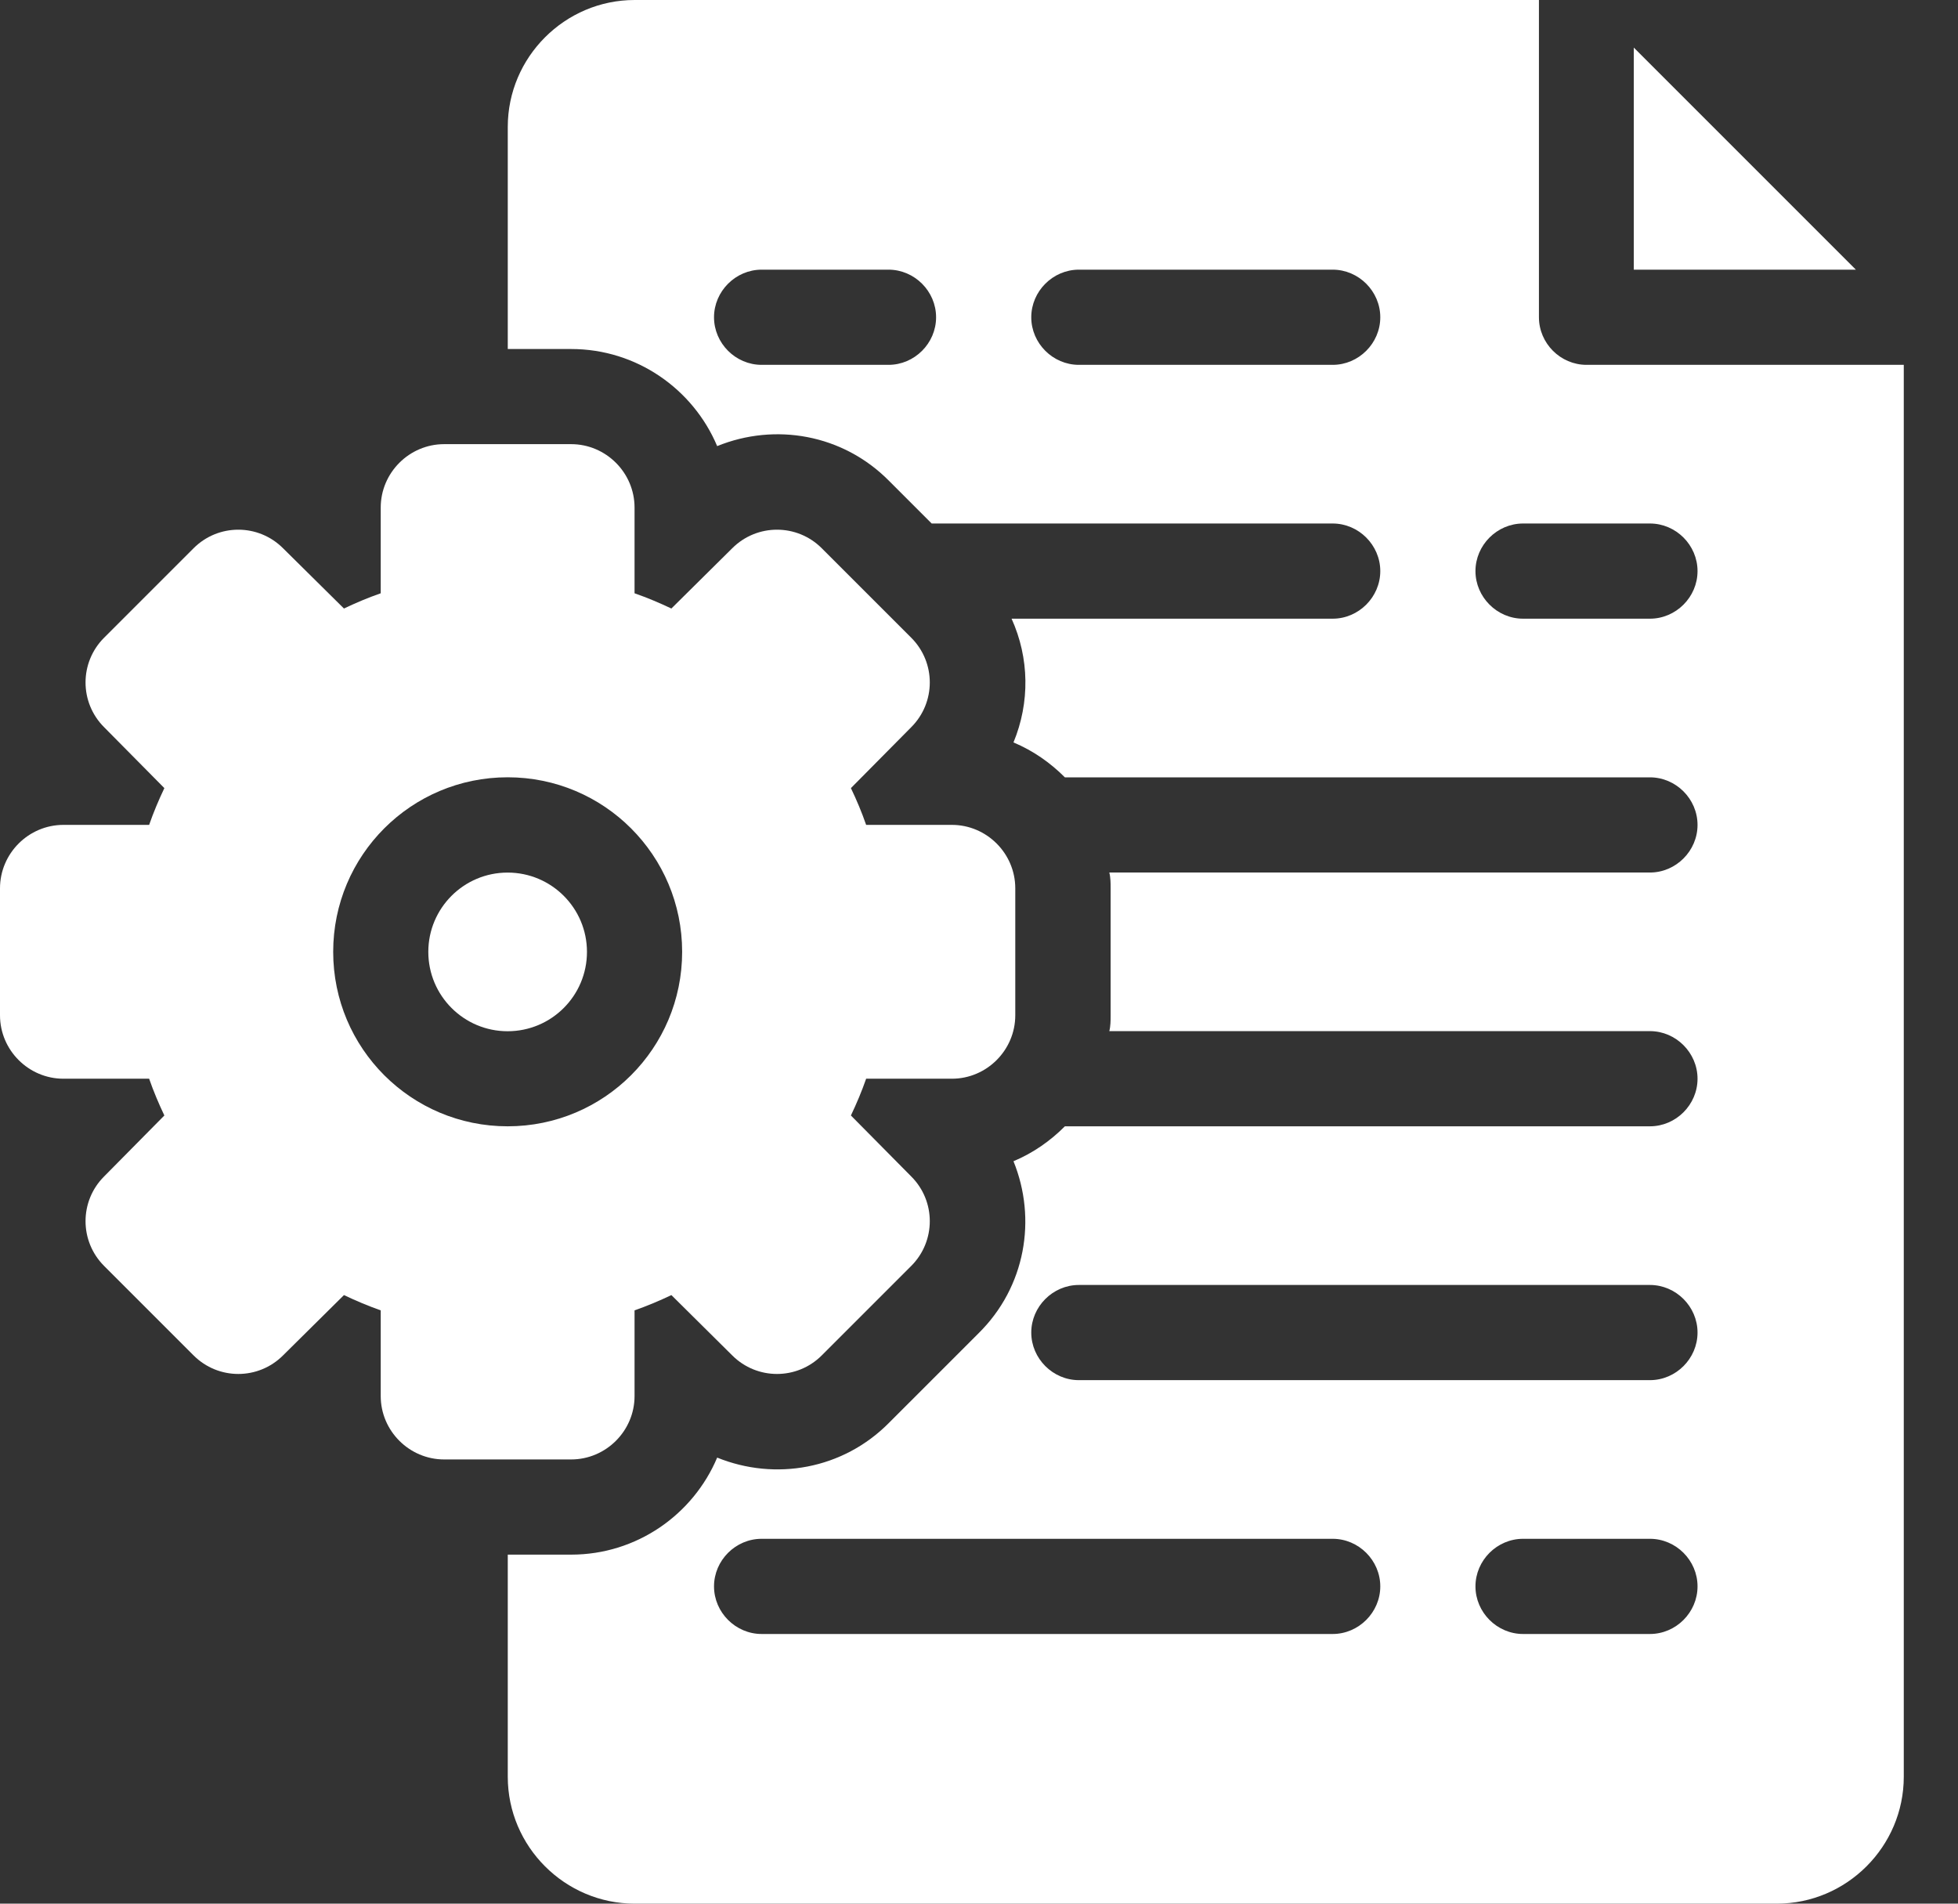
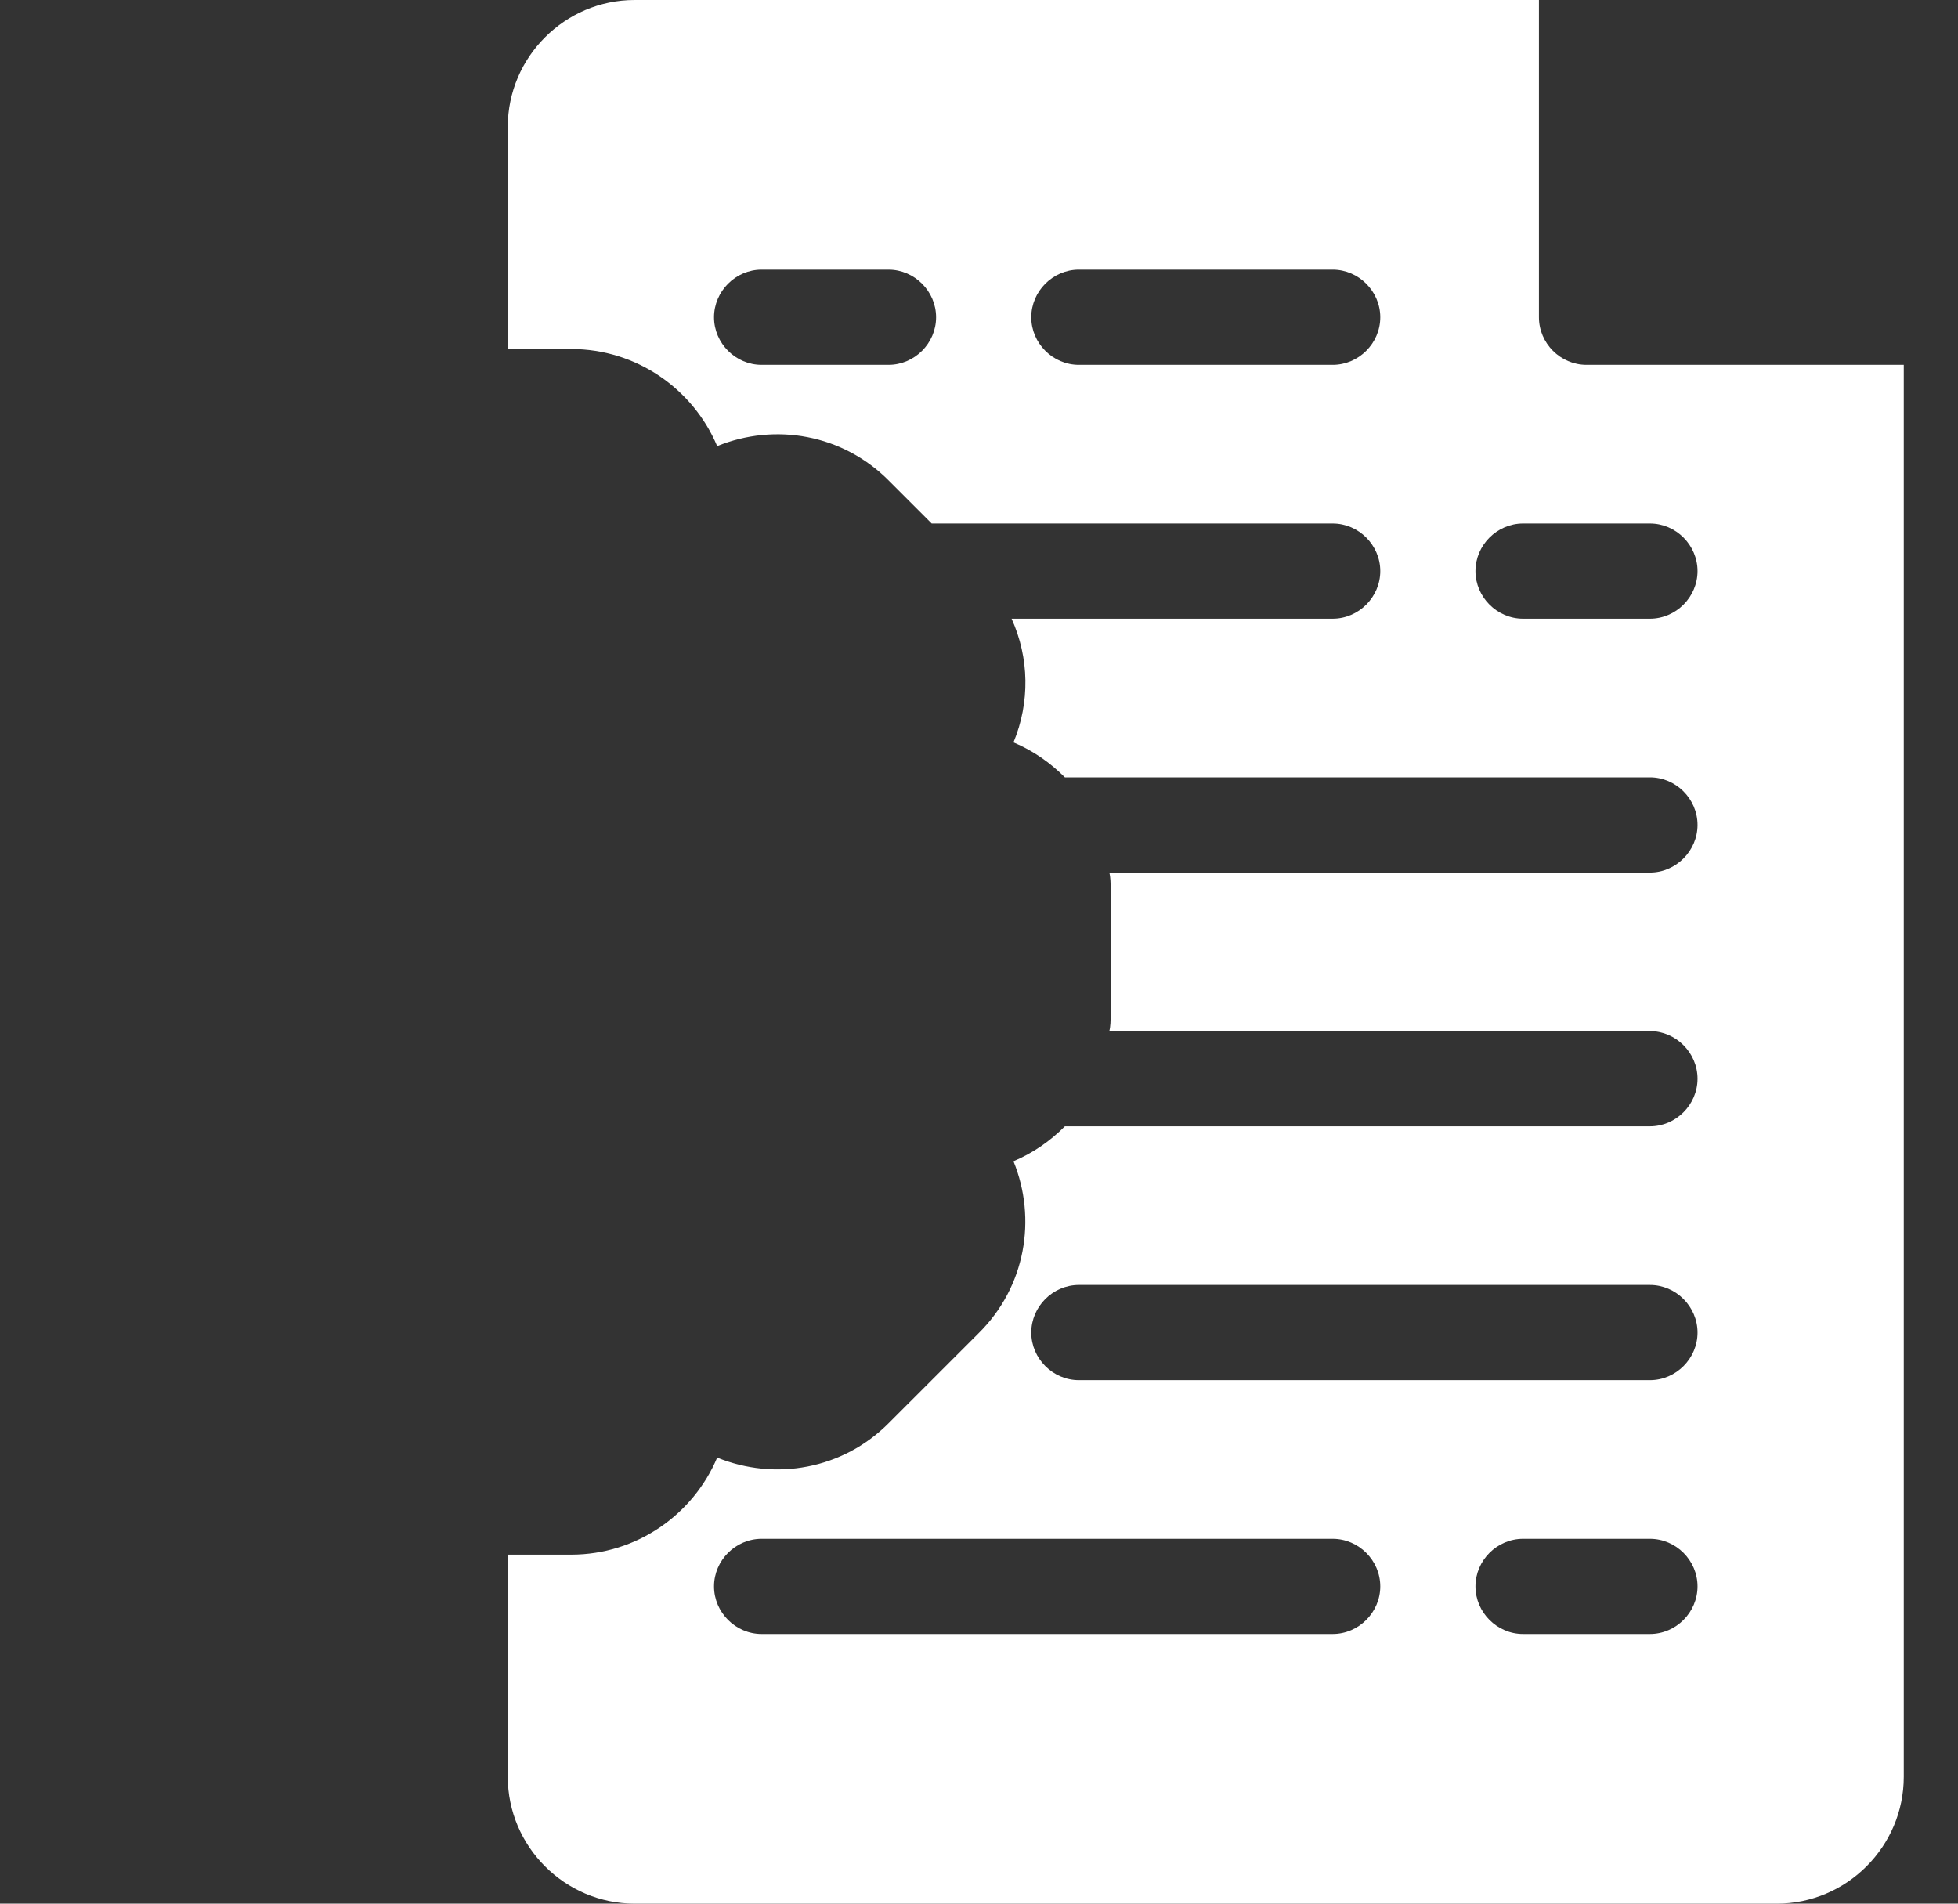
<svg xmlns="http://www.w3.org/2000/svg" width="36" height="35" viewBox="0 0 36 35" fill="none">
  <rect x="0" y="0" width="36" height="35" fill="#333333" stroke="none" />
-   <path d="M34.122 4.958H30.039V0.875L34.122 4.958Z" fill="white" />
  <path d="M29.17 6.708C28.691 6.708 28.295 6.312 28.295 5.833V0H11.669C10.386 0 9.336 1.05 9.336 2.333V6.417H10.503C11.704 6.417 12.743 7.152 13.186 8.202C14.248 7.77 15.496 7.98 16.348 8.843L17.13 9.625H24.503C24.981 9.625 25.378 10.022 25.378 10.5C25.378 10.978 24.981 11.375 24.503 11.375H18.599C18.926 12.098 18.938 12.915 18.634 13.65C18.996 13.802 19.311 14.023 19.579 14.292H30.336C30.814 14.292 31.211 14.688 31.211 15.167C31.211 15.645 30.814 16.042 30.336 16.042H20.396C20.42 16.135 20.42 16.24 20.42 16.333V18.667C20.42 18.76 20.42 18.865 20.396 18.958H30.336C30.814 18.958 31.211 19.355 31.211 19.833C31.211 20.312 30.814 20.708 30.336 20.708H19.579C19.311 20.977 18.996 21.198 18.634 21.35C19.066 22.412 18.856 23.66 17.993 24.512L16.348 26.157C15.496 27.02 14.248 27.23 13.186 26.799C12.743 27.849 11.704 28.583 10.503 28.583H9.336V32.667C9.336 33.95 10.386 35 11.669 35H32.669C33.953 35 35.003 33.95 35.003 32.667V6.708L29.17 6.708ZM24.503 30.042H14.003C13.525 30.042 13.128 29.645 13.128 29.167C13.128 28.688 13.525 28.292 14.003 28.292H24.503C24.981 28.292 25.378 28.688 25.378 29.167C25.378 29.645 24.981 30.042 24.503 30.042ZM30.336 30.042H28.003C27.525 30.042 27.128 29.645 27.128 29.167C27.128 28.688 27.525 28.292 28.003 28.292H30.336C30.815 28.292 31.211 28.688 31.211 29.167C31.211 29.645 30.815 30.042 30.336 30.042ZM30.336 25.375H19.836C19.358 25.375 18.961 24.978 18.961 24.5C18.961 24.022 19.358 23.625 19.836 23.625H30.336C30.815 23.625 31.211 24.022 31.211 24.5C31.211 24.978 30.815 25.375 30.336 25.375ZM16.336 6.708H14.003C13.525 6.708 13.128 6.312 13.128 5.833C13.128 5.355 13.525 4.958 14.003 4.958H16.336C16.815 4.958 17.211 5.355 17.211 5.833C17.211 6.312 16.815 6.708 16.336 6.708ZM24.503 6.708H19.836C19.358 6.708 18.961 6.312 18.961 5.833C18.961 5.355 19.358 4.958 19.836 4.958H24.503C24.981 4.958 25.378 5.355 25.378 5.833C25.378 6.312 24.981 6.708 24.503 6.708ZM30.336 11.375H28.003C27.525 11.375 27.128 10.978 27.128 10.5C27.128 10.022 27.525 9.625 28.003 9.625H30.336C30.815 9.625 31.211 10.022 31.211 10.5C31.211 10.978 30.815 11.375 30.336 11.375Z" fill="white" />
-   <path d="M10.792 17.501C10.792 18.307 10.139 18.96 9.333 18.96C8.528 18.96 7.875 18.307 7.875 17.501C7.875 16.696 8.528 16.043 9.333 16.043C10.139 16.043 10.792 16.696 10.792 17.501Z" fill="white" />
-   <path d="M17.501 15.166H15.925C15.844 14.933 15.751 14.711 15.645 14.49L16.754 13.37C17.209 12.915 17.209 12.18 16.754 11.725L15.109 10.08C14.654 9.625 13.918 9.625 13.463 10.08L12.344 11.188C12.122 11.083 11.9 10.989 11.667 10.908V9.333C11.667 8.691 11.142 8.166 10.5 8.166H8.167C7.525 8.166 7 8.691 7 9.333V10.908C6.767 10.989 6.545 11.083 6.324 11.188L5.204 10.08C4.749 9.625 4.014 9.625 3.559 10.08L1.914 11.725C1.459 12.18 1.459 12.915 1.914 13.37L3.022 14.49C2.917 14.711 2.823 14.933 2.742 15.166H1.167C0.525 15.166 0 15.691 0 16.333V18.666C0 19.308 0.525 19.833 1.167 19.833H2.742C2.823 20.066 2.917 20.288 3.022 20.509L1.914 21.63C1.459 22.084 1.459 22.82 1.914 23.275L3.559 24.92C4.014 25.375 4.749 25.375 5.204 24.92L6.324 23.811C6.545 23.916 6.767 24.01 7 24.092V25.667C7 26.308 7.525 26.833 8.167 26.833H10.5C11.142 26.833 11.667 26.308 11.667 25.667V24.092C11.9 24.01 12.122 23.917 12.344 23.811L13.463 24.92C13.918 25.375 14.654 25.375 15.109 24.92L16.754 23.275C17.209 22.82 17.209 22.084 16.754 21.63L15.645 20.509C15.75 20.288 15.844 20.066 15.925 19.833H17.501C18.142 19.833 18.667 19.308 18.667 18.666V16.333C18.667 15.691 18.142 15.166 17.501 15.166ZM9.334 20.708C7.56 20.708 6.126 19.273 6.126 17.5C6.126 15.726 7.56 14.291 9.334 14.291C11.107 14.291 12.542 15.726 12.542 17.5C12.542 19.273 11.107 20.708 9.334 20.708Z" fill="white" />
</svg>